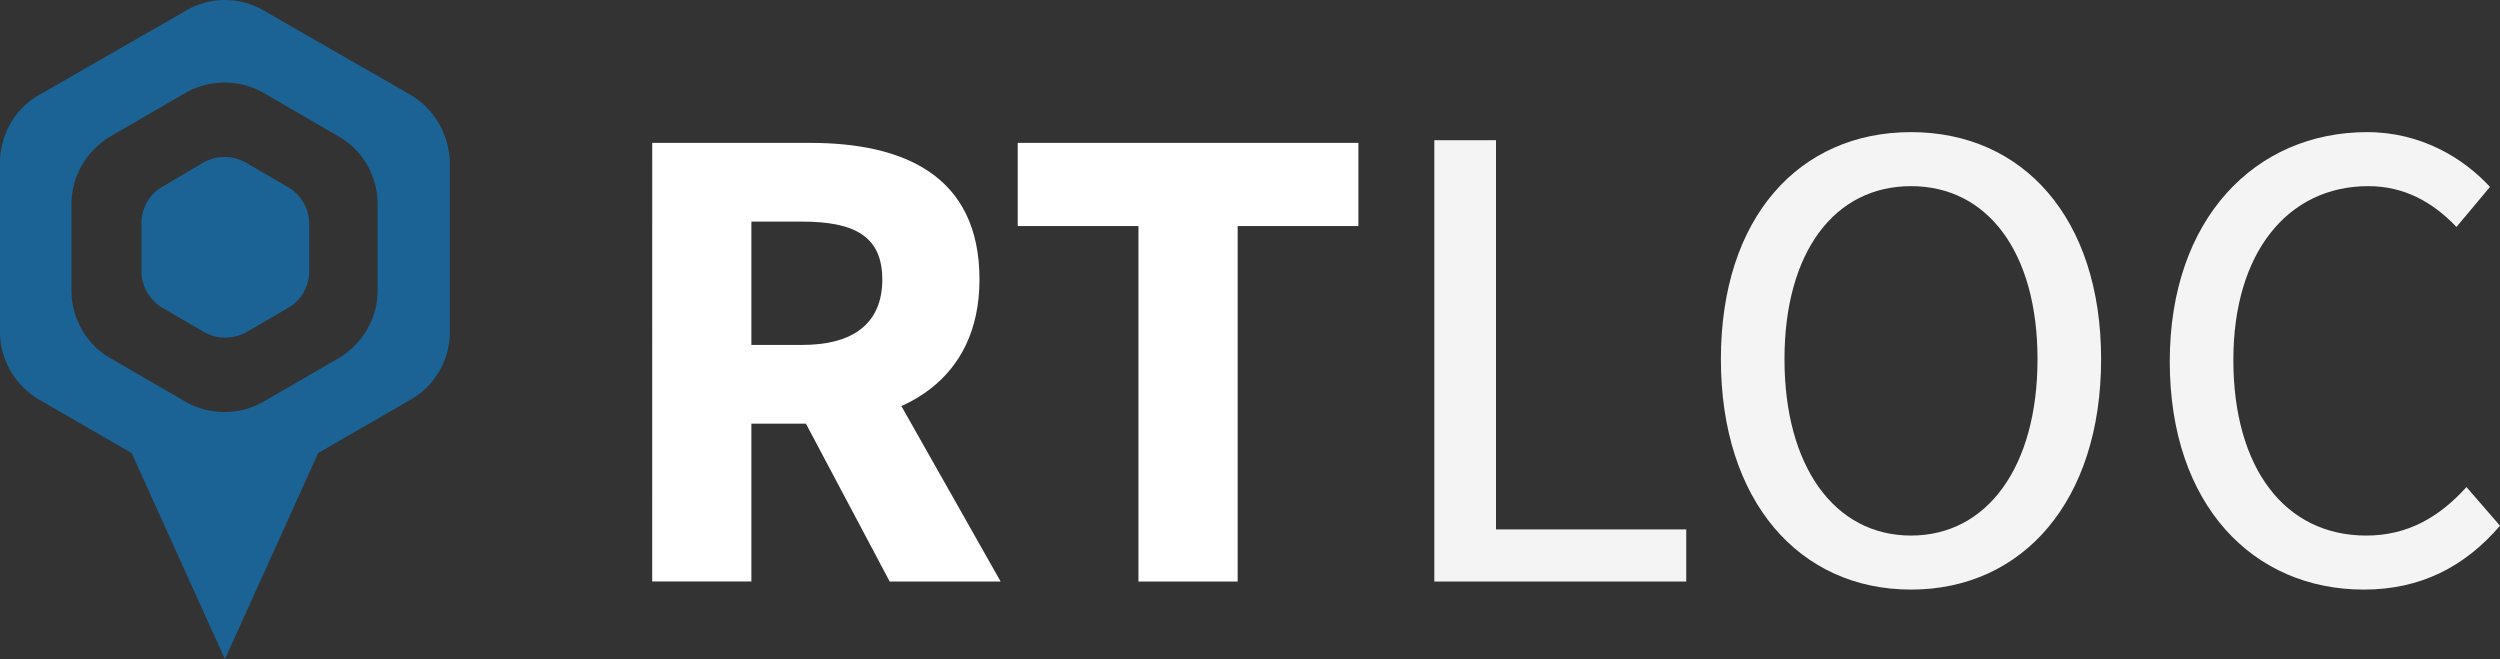
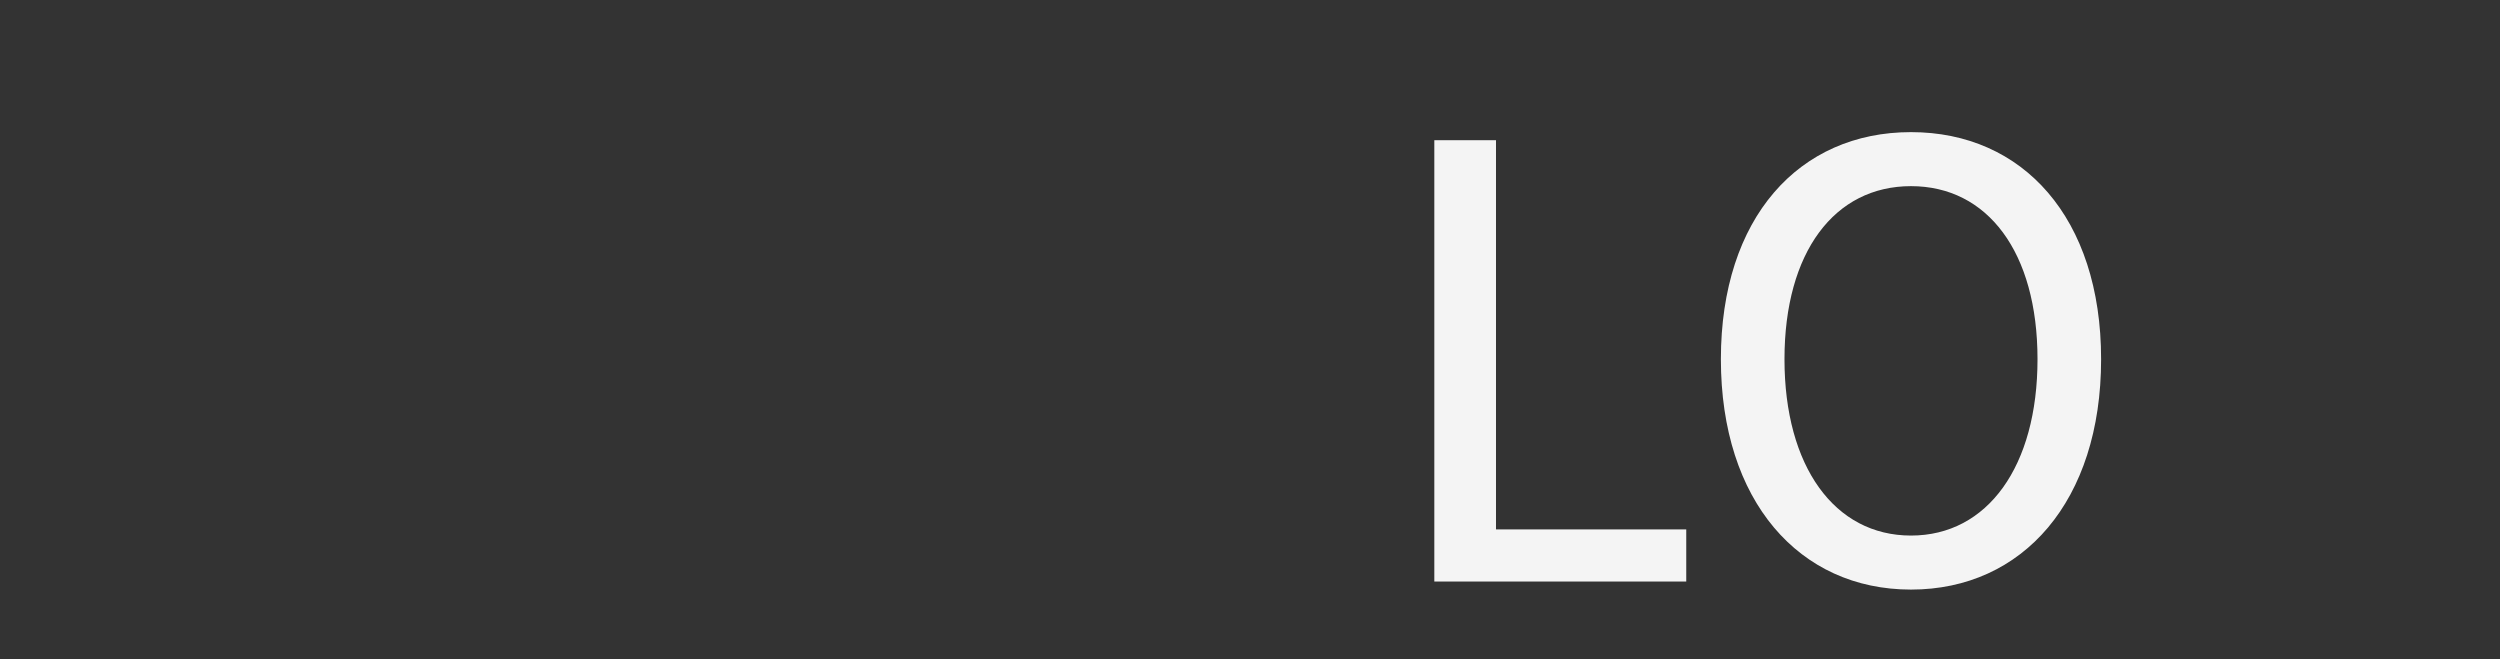
<svg xmlns="http://www.w3.org/2000/svg" id="Layer_1" data-name="Layer 1" viewBox="0 0 4814.38 1269.34">
  <rect x="0" y="0" width="4814.38" height="1269.34" fill="#333333" stroke="none" />
  <title>horiz_whitetext</title>
  <g id="SvgjsG1105">
-     <path d="M832.63,222.35,550.15,60.11a147.77,147.77,0,0,0-150.65,0L117,222.35c-46.35,26.08-75.33,76.78-75.33,130.38V678.66c0,53.6,29,102.85,75.33,130.38L295.2,911.89,474.83,1308.8,654.45,911.89,832.63,809C879,783,908,732.26,908,678.66V352.73C906.51,299.13,879,249.88,832.63,222.35ZM768.89,599c0,53.6-29,102.85-75.33,130.37l-144.86,84a152,152,0,0,1-149.2,0l-144.86-84c-46.36-26.07-75.33-76.77-75.33-130.37V432.4c0-53.6,29-102.85,75.33-130.37L399.5,218a152,152,0,0,1,149.2,0l144.86,84c46.36,26.07,75.33,76.77,75.33,130.37Z" transform="translate(-41.69 -39.47)" style="fill:#1b6394" />
-     <path d="M595.06,399.08l-79.67-46.35a83.85,83.85,0,0,0-82.57,0l-78.23,46.35c-26.07,14.49-40.56,42-40.56,71v91.27a83.36,83.36,0,0,0,40.56,71l79.68,46.35a83.85,83.85,0,0,0,82.57,0l79.67-46.35c26.07-14.49,40.56-42,40.56-71V470.06A81.66,81.66,0,0,0,595.06,399.08Z" transform="translate(-41.69 -39.47)" style="fill:#1b6394" />
-   </g>
-   <path d="M1297.7,314.62h304.22c179.16,0,326,62.21,326,263,0,194.12-146.85,277.67-326,277.67H1488.67v304h-191Zm288.66,389.1c100.45,0,154.41-43,154.41-126.06,0-83.53-54-111.42-154.41-111.42h-97.69V703.72ZM1567,805l132.08-122.19,269.58,476.5H1755Z" transform="translate(-41.69 -39.47)" style="fill:#fff" />
-   <path d="M2234.09,474.78h-232.5V314.62h656V474.78h-232.5v684.53h-191Z" transform="translate(-41.69 -39.47)" style="fill:#fff" />
+     </g>
  <path d="M2803.84,309.47h118.77V1059H3289v100.33H2803.84Z" transform="translate(-41.69 -39.47)" style="fill:#f4f4f4" />
  <path d="M3355.69,731.24c0-272.88,150.68-437.33,366.1-437.33s366.1,165,366.1,437.33c0,272.89-150.67,443.62-366.1,443.62S3355.69,1004.13,3355.69,731.24Zm609.74,0c0-206.49-96.42-333.3-243.64-333.3s-243.64,126.81-243.64,333.3,96.43,339.59,243.64,339.59S3965.43,937.73,3965.43,731.24Z" transform="translate(-41.69 -39.47)" style="fill:#f4f4f4" />
-   <path d="M4220.12,735.66c0-275.09,164.64-441.75,380.16-441.75,104,0,185.81,50.36,236.5,105.51l-64.57,77.1c-44.44-46.71-99.31-78.58-169.72-78.58-155,0-259.91,127.92-259.91,334.41,0,208.7,99.35,338.48,255.83,338.48,79.68,0,140.45-35.18,193.1-93.4l64.57,74.5c-67.56,78.48-152.12,122.93-262.47,122.93C4381.45,1174.86,4220.12,1013,4220.12,735.66Z" transform="translate(-41.69 -39.47)" style="fill:#f4f4f4" />
</svg>